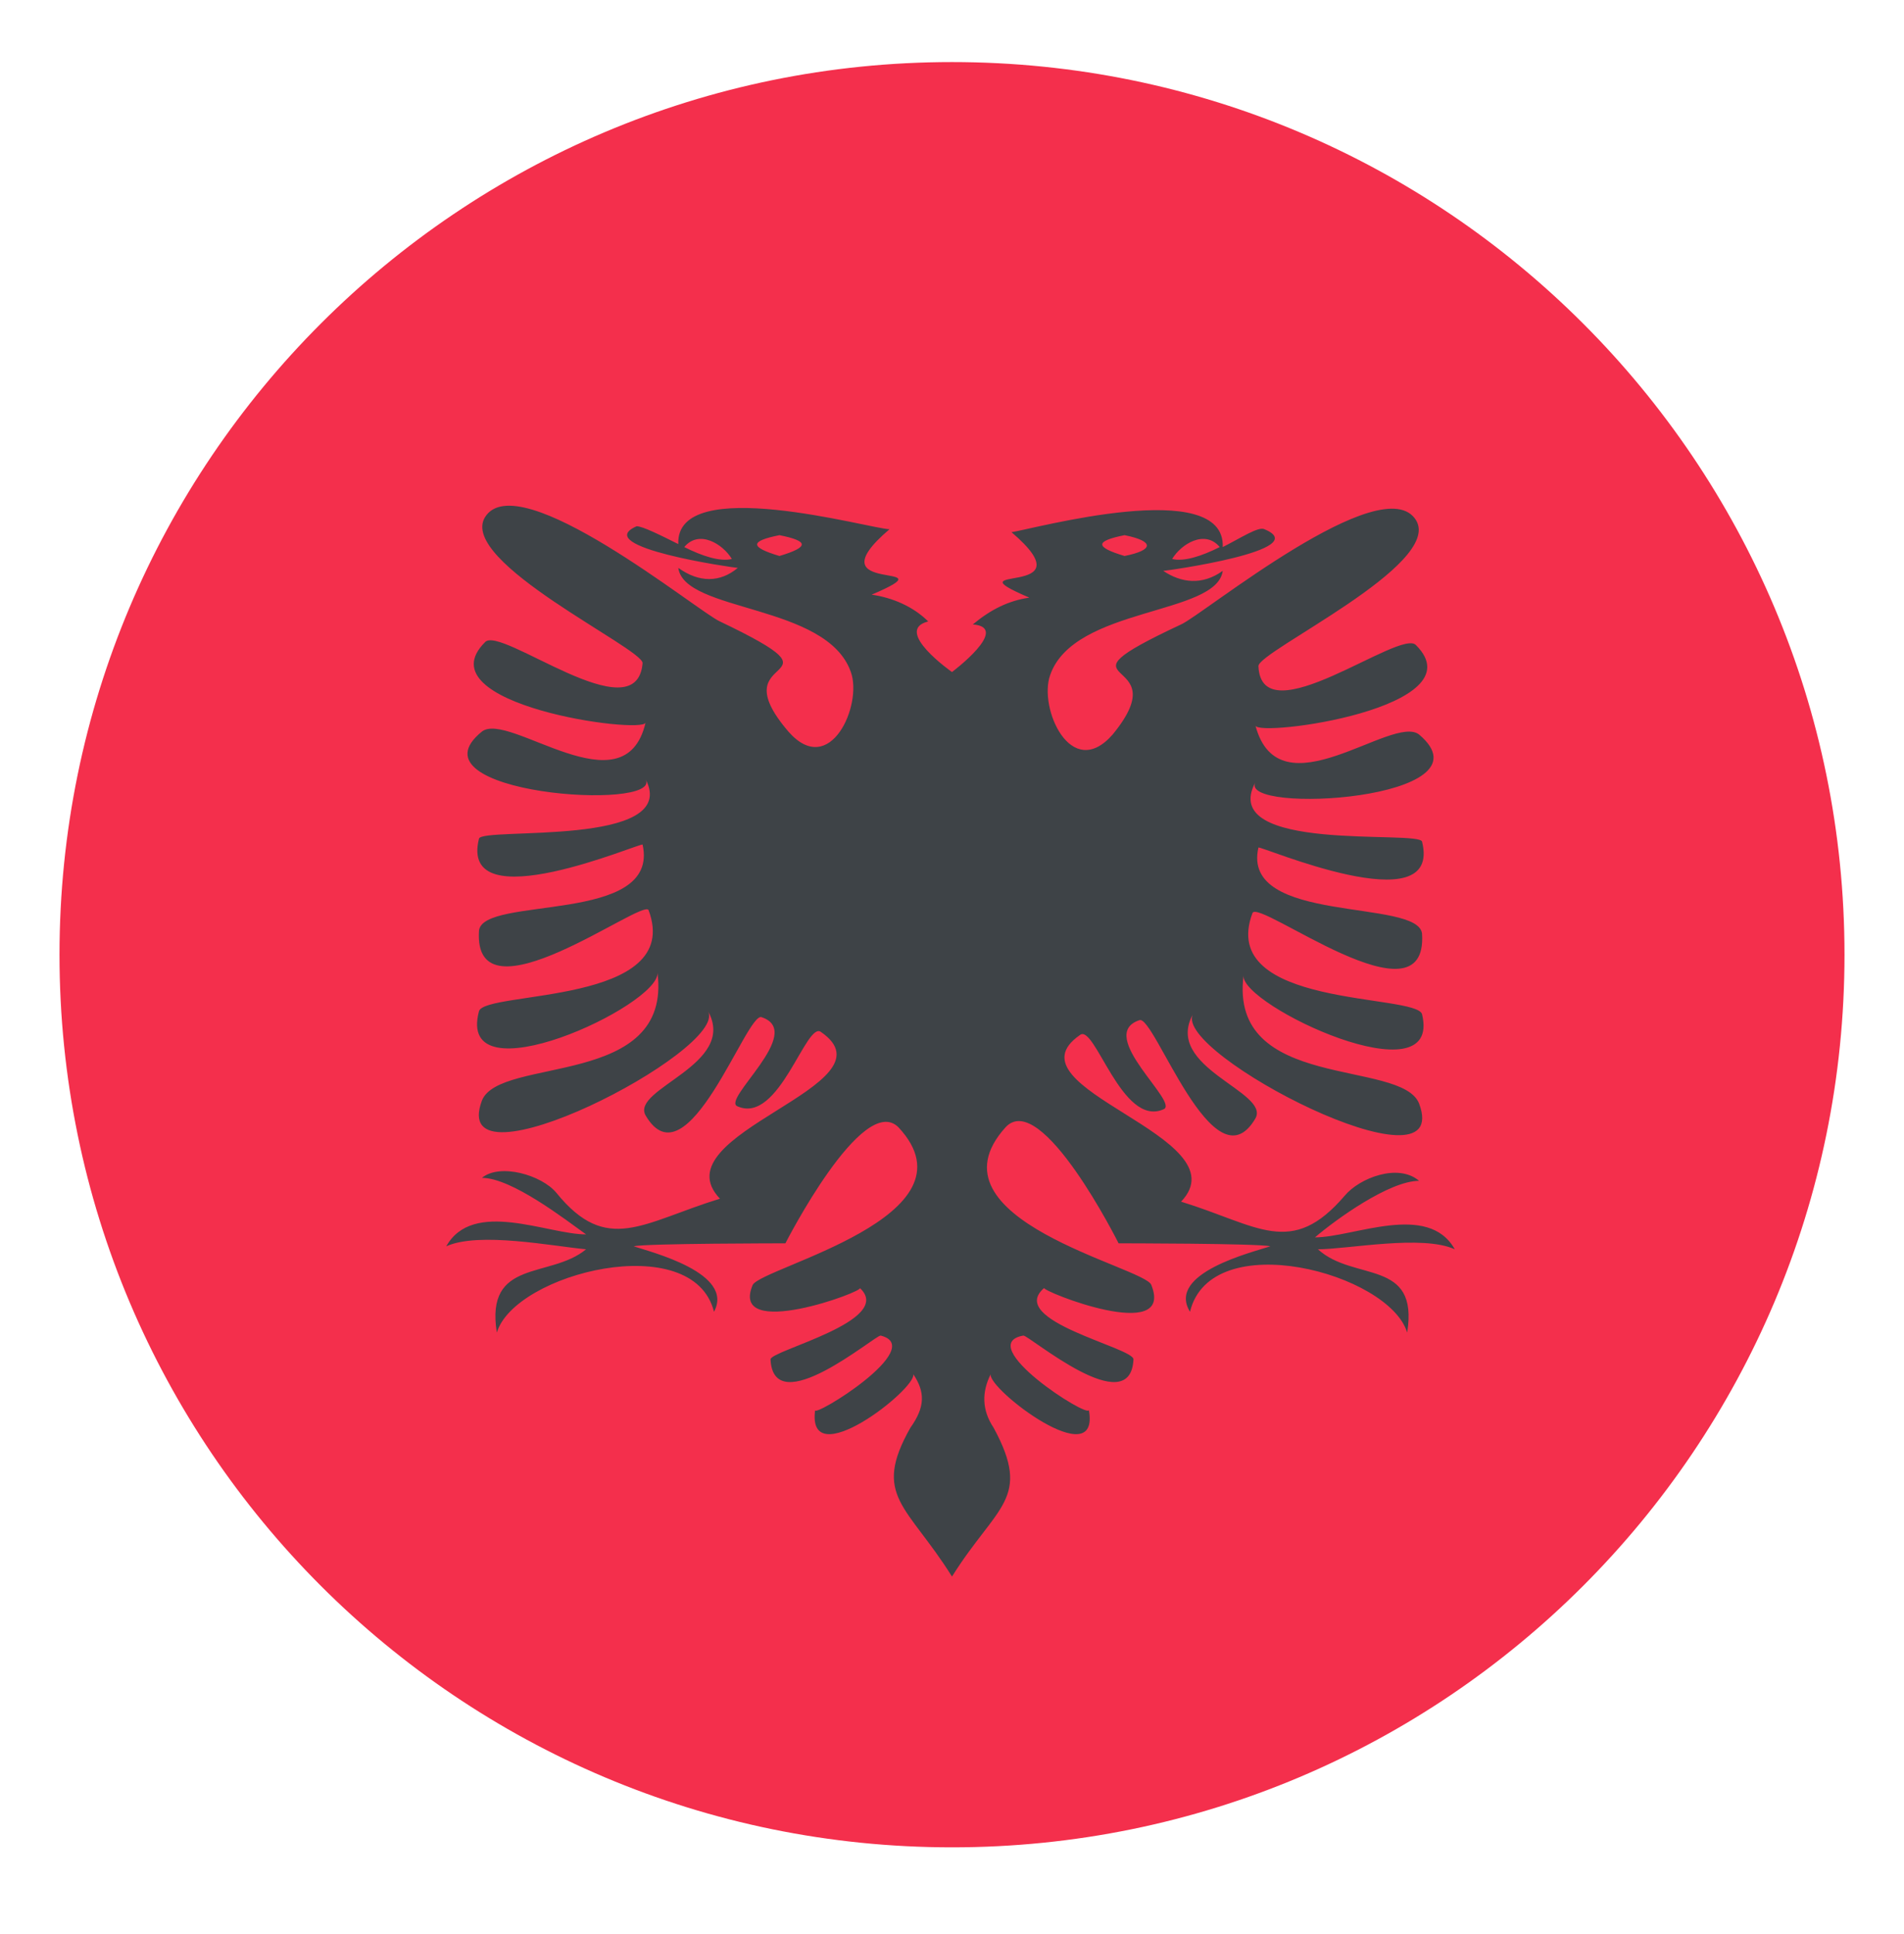
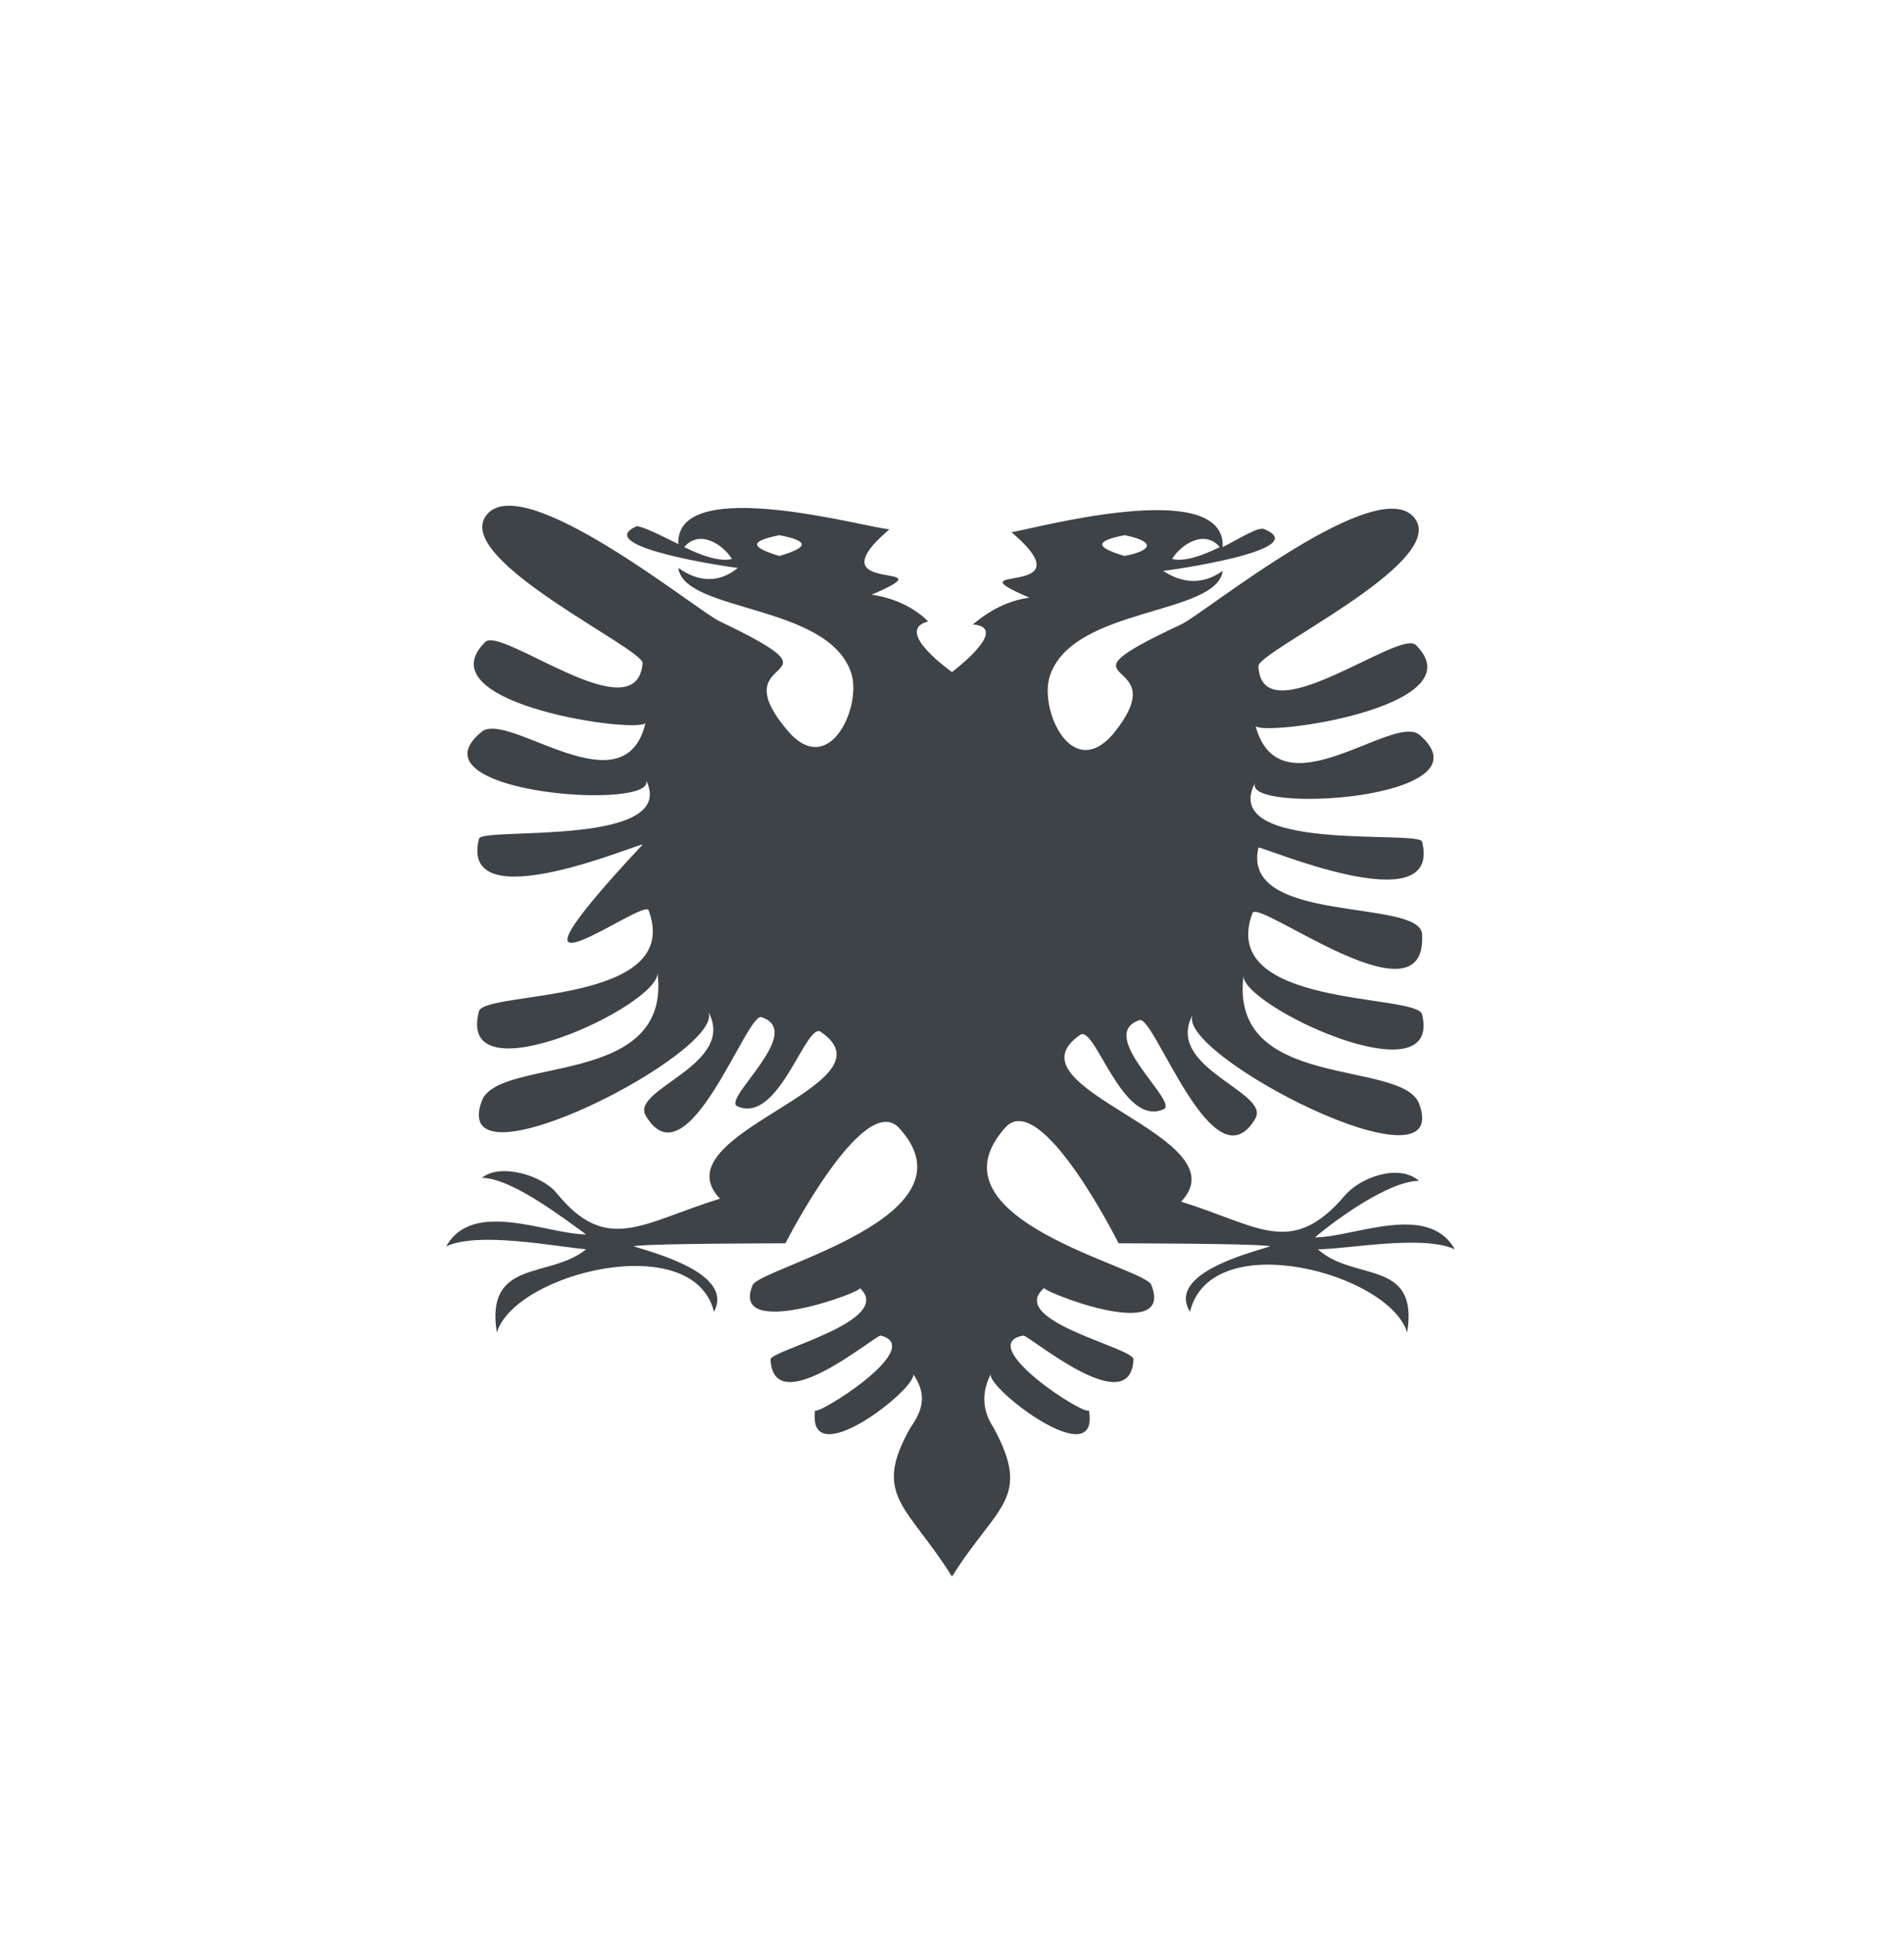
<svg xmlns="http://www.w3.org/2000/svg" width="64" height="65" viewBox="0 0 64 65" fill="none">
-   <path d="M32 62.086C48.569 62.086 62 48.655 62 32.086C62 15.518 48.569 2.086 32 2.086C15.431 2.086 2 15.518 2 32.086C2 48.655 15.431 62.086 32 62.086Z" fill="#F42F4C" />
-   <path d="M48.9 41.986C48 40.386 45.5 41.586 44.2 41.586C44.9 40.986 46.7 39.686 47.7 39.686C47 39.086 45.7 39.586 45.2 40.186C43.4 42.286 42.3 41.186 39.7 40.386C41.8 38.186 33.7 36.586 36.3 34.786C36.8 34.386 37.7 37.886 39.1 37.286C39.7 37.086 36.8 34.786 38.3 34.286C38.8 34.086 40.8 39.986 42.2 37.586C42.7 36.686 39.1 35.886 40.1 34.086C39.4 35.386 48.9 40.286 47.7 37.086C47.1 35.586 41.3 36.686 41.8 32.786C41.7 33.786 48.5 36.986 47.8 34.086C47.6 33.386 40.9 33.886 42.1 30.686C42.3 30.186 48 34.586 47.8 31.386C47.7 30.186 41.7 31.086 42.3 28.486C42.3 28.386 48.5 31.086 47.8 28.286C47.7 27.886 40.9 28.686 42.2 26.286C41.6 27.386 50.3 26.886 47.7 24.686C46.8 23.986 43 27.386 42.2 24.386C42.3 24.786 49.7 23.786 47.6 21.686C47.1 21.086 42.4 24.786 42.3 22.386C42.3 21.886 48.5 18.986 47.6 17.486C46.5 15.686 40.4 20.686 39.7 20.986C35 23.186 39.7 21.886 37.4 24.686C36 26.286 34.9 23.786 35.3 22.686C36.1 20.386 40.9 20.686 41.1 19.186C40.4 19.686 39.7 19.586 39.1 19.186C39.2 19.186 44.2 18.486 42.5 17.786C42.3 17.686 41.7 18.086 41.1 18.386C41.2 15.986 34.7 17.786 34 17.886C36.7 20.186 31.8 18.886 34.6 20.086C33.9 20.186 33.3 20.486 32.7 20.986C34 21.086 32 22.586 32 22.586C32 22.586 30 21.186 31.2 20.886C30.7 20.386 30 20.086 29.3 19.986C32.1 18.786 27.2 20.086 29.9 17.786C29.3 17.786 22.7 15.886 22.8 18.286C22.2 17.986 21.6 17.686 21.4 17.686C19.8 18.386 24.7 19.086 24.8 19.086C24.2 19.586 23.5 19.586 22.8 19.086C23 20.586 27.8 20.286 28.6 22.586C29 23.686 27.9 26.186 26.5 24.586C24.1 21.786 28.8 23.086 24.2 20.886C23.5 20.586 17.4 15.586 16.3 17.386C15.4 18.886 21.6 21.786 21.6 22.286C21.4 24.686 16.8 20.986 16.3 21.586C14.2 23.686 21.6 24.686 21.7 24.286C21 27.286 17.1 23.886 16.2 24.586C13.6 26.686 22.3 27.286 21.7 26.186C22.9 28.486 16.2 27.786 16.1 28.186C15.4 30.986 21.6 28.286 21.6 28.386C22.2 31.086 16.2 30.086 16.1 31.286C15.9 34.486 21.6 30.186 21.8 30.586C23 33.786 16.3 33.286 16.1 33.986C15.3 36.986 22.2 33.786 22.1 32.686C22.6 36.586 16.8 35.486 16.2 36.986C15 40.186 24.5 35.286 23.8 33.986C24.8 35.786 21.2 36.586 21.7 37.486C23.1 39.886 25.1 33.986 25.6 34.186C27.1 34.686 24.2 36.986 24.8 37.186C26.2 37.786 27.1 34.286 27.6 34.686C30.2 36.486 22.1 38.086 24.2 40.286C21.6 41.086 20.4 42.186 18.7 40.086C18.2 39.486 16.8 39.086 16.2 39.586C17.2 39.586 19 40.986 19.7 41.486C18.4 41.486 15.9 40.286 15 41.886C16.1 41.386 18.6 41.886 19.7 41.986C18.5 42.986 16.3 42.286 16.7 44.786C17.3 42.786 23.3 41.286 24 44.086C24.7 42.786 21.9 42.086 21.3 41.886C21.7 41.786 26.4 41.786 26.4 41.786C26.4 41.786 29 36.686 30.2 37.886C33 40.886 25.6 42.586 25.3 43.186C24.5 45.086 29.1 43.386 28.9 43.286C30.1 44.386 25.9 45.386 25.9 45.686C26 47.786 29.4 44.886 29.6 44.886C31.2 45.286 27.3 47.686 27.4 47.386C27.1 49.586 30.8 46.686 30.7 46.186C31.1 46.786 31.1 47.286 30.6 47.986C29.3 50.286 30.5 50.586 32 52.986C33.5 50.586 34.7 50.386 33.4 47.986C33 47.386 33 46.786 33.3 46.186C33.2 46.686 37 49.586 36.6 47.386C36.6 47.686 32.7 45.186 34.4 44.886C34.6 44.886 38 47.786 38.1 45.686C38.1 45.286 33.8 44.386 35.1 43.286C35 43.386 39.5 45.186 38.7 43.186C38.5 42.586 31 40.986 33.8 37.886C35 36.586 37.6 41.786 37.6 41.786C37.6 41.786 42.3 41.786 42.7 41.886C42.1 42.086 39.2 42.786 40 44.086C40.7 41.186 46.7 42.786 47.3 44.786C47.7 42.286 45.5 43.086 44.3 41.986C45.3 41.986 47.8 41.486 48.9 41.986ZM41 18.386C40.4 18.686 39.8 18.886 39.4 18.786C39.7 18.286 40.5 17.786 41 18.386ZM37.8 17.986C38.8 18.186 38.8 18.486 37.8 18.686C36.8 18.386 36.8 18.186 37.8 17.986ZM23 18.386C23.5 17.786 24.3 18.286 24.6 18.786C24.2 18.886 23.6 18.686 23 18.386ZM26.2 18.686C25.2 18.386 25.2 18.186 26.2 17.986C27.2 18.186 27.2 18.386 26.2 18.686Z" fill="#3E4347" />
+   <path d="M48.9 41.986C48 40.386 45.5 41.586 44.2 41.586C44.9 40.986 46.7 39.686 47.7 39.686C47 39.086 45.7 39.586 45.2 40.186C43.4 42.286 42.3 41.186 39.7 40.386C41.8 38.186 33.7 36.586 36.3 34.786C36.8 34.386 37.7 37.886 39.1 37.286C39.7 37.086 36.8 34.786 38.3 34.286C38.8 34.086 40.8 39.986 42.2 37.586C42.7 36.686 39.1 35.886 40.1 34.086C39.4 35.386 48.9 40.286 47.7 37.086C47.1 35.586 41.3 36.686 41.8 32.786C41.7 33.786 48.5 36.986 47.8 34.086C47.6 33.386 40.9 33.886 42.1 30.686C42.3 30.186 48 34.586 47.8 31.386C47.7 30.186 41.7 31.086 42.3 28.486C42.3 28.386 48.5 31.086 47.8 28.286C47.7 27.886 40.9 28.686 42.2 26.286C41.6 27.386 50.3 26.886 47.7 24.686C46.8 23.986 43 27.386 42.2 24.386C42.3 24.786 49.7 23.786 47.6 21.686C47.1 21.086 42.4 24.786 42.3 22.386C42.3 21.886 48.5 18.986 47.6 17.486C46.5 15.686 40.4 20.686 39.7 20.986C35 23.186 39.7 21.886 37.4 24.686C36 26.286 34.9 23.786 35.3 22.686C36.1 20.386 40.9 20.686 41.1 19.186C40.4 19.686 39.7 19.586 39.1 19.186C39.2 19.186 44.2 18.486 42.5 17.786C42.3 17.686 41.7 18.086 41.1 18.386C41.2 15.986 34.7 17.786 34 17.886C36.7 20.186 31.8 18.886 34.6 20.086C33.9 20.186 33.3 20.486 32.7 20.986C34 21.086 32 22.586 32 22.586C32 22.586 30 21.186 31.2 20.886C30.7 20.386 30 20.086 29.3 19.986C32.1 18.786 27.2 20.086 29.9 17.786C29.3 17.786 22.7 15.886 22.8 18.286C22.2 17.986 21.6 17.686 21.4 17.686C19.8 18.386 24.7 19.086 24.8 19.086C24.2 19.586 23.5 19.586 22.8 19.086C23 20.586 27.8 20.286 28.6 22.586C29 23.686 27.9 26.186 26.5 24.586C24.1 21.786 28.8 23.086 24.2 20.886C23.5 20.586 17.4 15.586 16.3 17.386C15.4 18.886 21.6 21.786 21.6 22.286C21.4 24.686 16.8 20.986 16.3 21.586C14.2 23.686 21.6 24.686 21.7 24.286C21 27.286 17.1 23.886 16.2 24.586C13.6 26.686 22.3 27.286 21.7 26.186C22.9 28.486 16.2 27.786 16.1 28.186C15.4 30.986 21.6 28.286 21.6 28.386C15.9 34.486 21.6 30.186 21.8 30.586C23 33.786 16.3 33.286 16.1 33.986C15.3 36.986 22.2 33.786 22.1 32.686C22.6 36.586 16.8 35.486 16.2 36.986C15 40.186 24.5 35.286 23.8 33.986C24.8 35.786 21.2 36.586 21.7 37.486C23.1 39.886 25.1 33.986 25.6 34.186C27.1 34.686 24.2 36.986 24.8 37.186C26.2 37.786 27.1 34.286 27.6 34.686C30.2 36.486 22.1 38.086 24.2 40.286C21.6 41.086 20.4 42.186 18.7 40.086C18.2 39.486 16.8 39.086 16.2 39.586C17.2 39.586 19 40.986 19.7 41.486C18.4 41.486 15.9 40.286 15 41.886C16.1 41.386 18.6 41.886 19.7 41.986C18.5 42.986 16.3 42.286 16.7 44.786C17.3 42.786 23.3 41.286 24 44.086C24.7 42.786 21.9 42.086 21.3 41.886C21.7 41.786 26.4 41.786 26.4 41.786C26.4 41.786 29 36.686 30.2 37.886C33 40.886 25.6 42.586 25.3 43.186C24.5 45.086 29.1 43.386 28.9 43.286C30.1 44.386 25.9 45.386 25.9 45.686C26 47.786 29.4 44.886 29.6 44.886C31.2 45.286 27.3 47.686 27.4 47.386C27.1 49.586 30.8 46.686 30.7 46.186C31.1 46.786 31.1 47.286 30.6 47.986C29.3 50.286 30.5 50.586 32 52.986C33.5 50.586 34.7 50.386 33.4 47.986C33 47.386 33 46.786 33.3 46.186C33.2 46.686 37 49.586 36.6 47.386C36.6 47.686 32.7 45.186 34.4 44.886C34.6 44.886 38 47.786 38.1 45.686C38.1 45.286 33.8 44.386 35.1 43.286C35 43.386 39.5 45.186 38.7 43.186C38.5 42.586 31 40.986 33.8 37.886C35 36.586 37.6 41.786 37.6 41.786C37.6 41.786 42.3 41.786 42.7 41.886C42.1 42.086 39.2 42.786 40 44.086C40.7 41.186 46.7 42.786 47.3 44.786C47.7 42.286 45.5 43.086 44.3 41.986C45.3 41.986 47.8 41.486 48.9 41.986ZM41 18.386C40.4 18.686 39.8 18.886 39.4 18.786C39.7 18.286 40.5 17.786 41 18.386ZM37.8 17.986C38.8 18.186 38.8 18.486 37.8 18.686C36.8 18.386 36.8 18.186 37.8 17.986ZM23 18.386C23.5 17.786 24.3 18.286 24.6 18.786C24.2 18.886 23.6 18.686 23 18.386ZM26.2 18.686C25.2 18.386 25.2 18.186 26.2 17.986C27.2 18.186 27.2 18.386 26.2 18.686Z" fill="#3E4347" />
</svg>